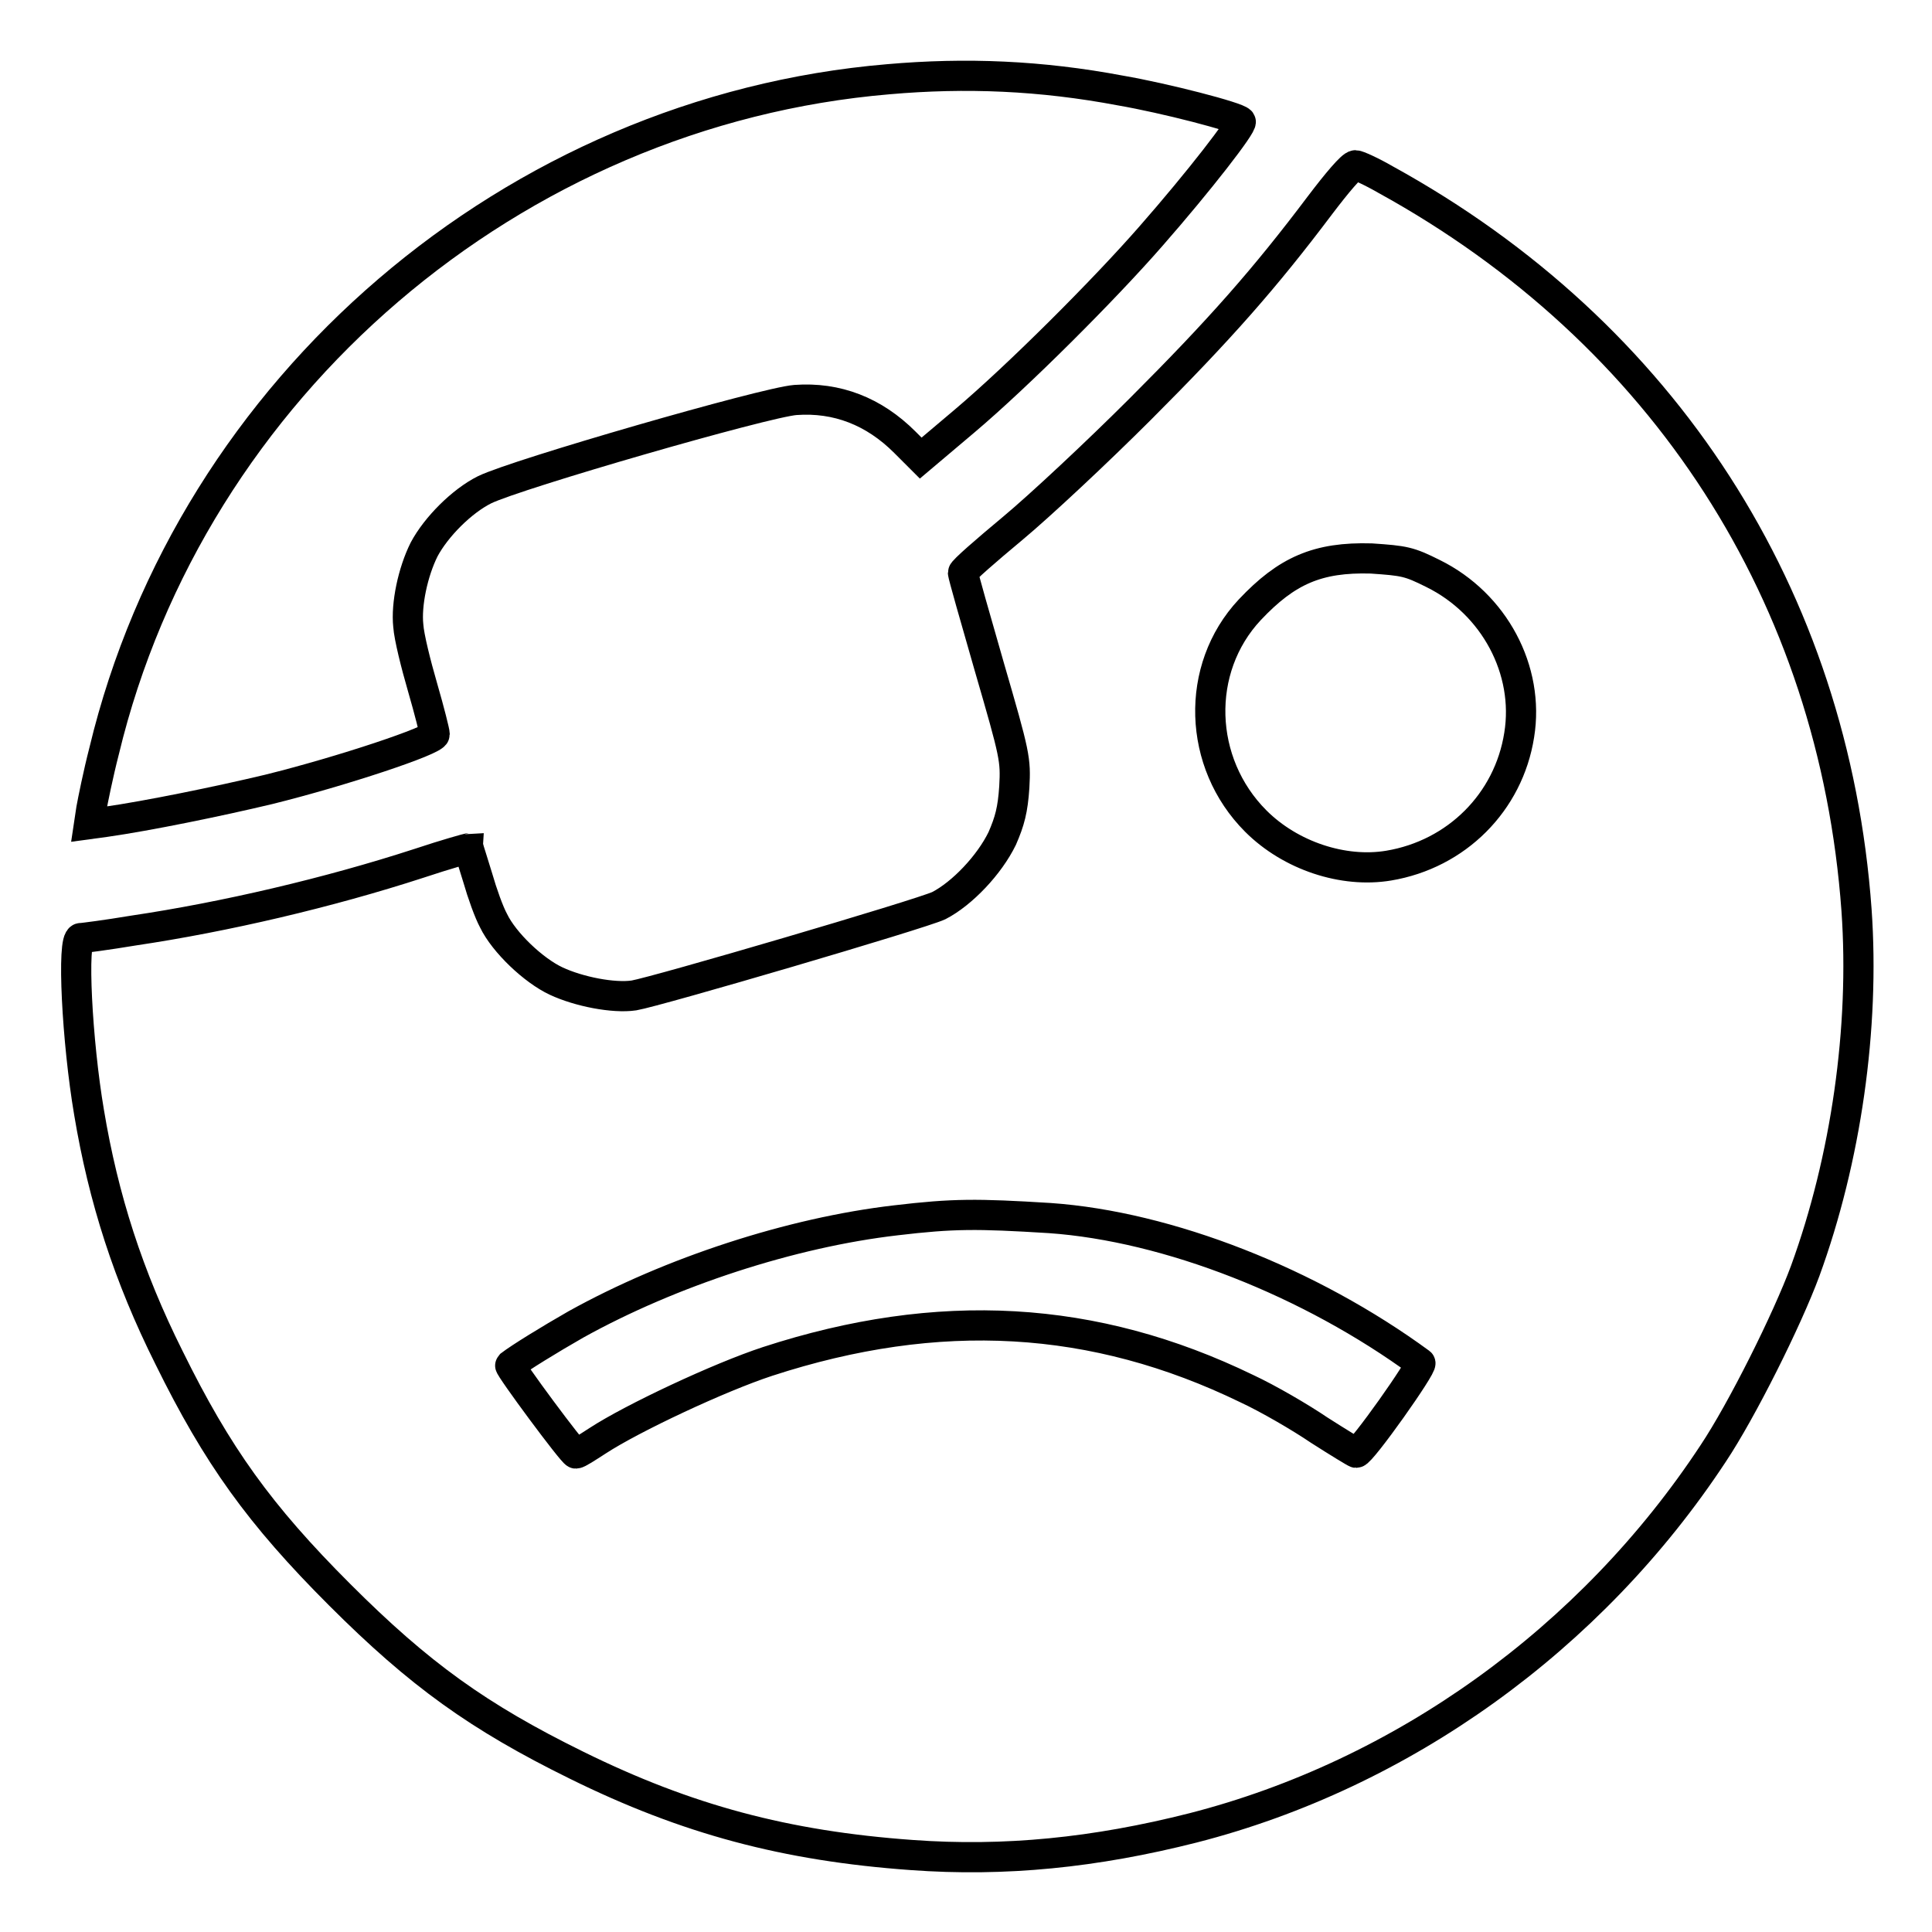
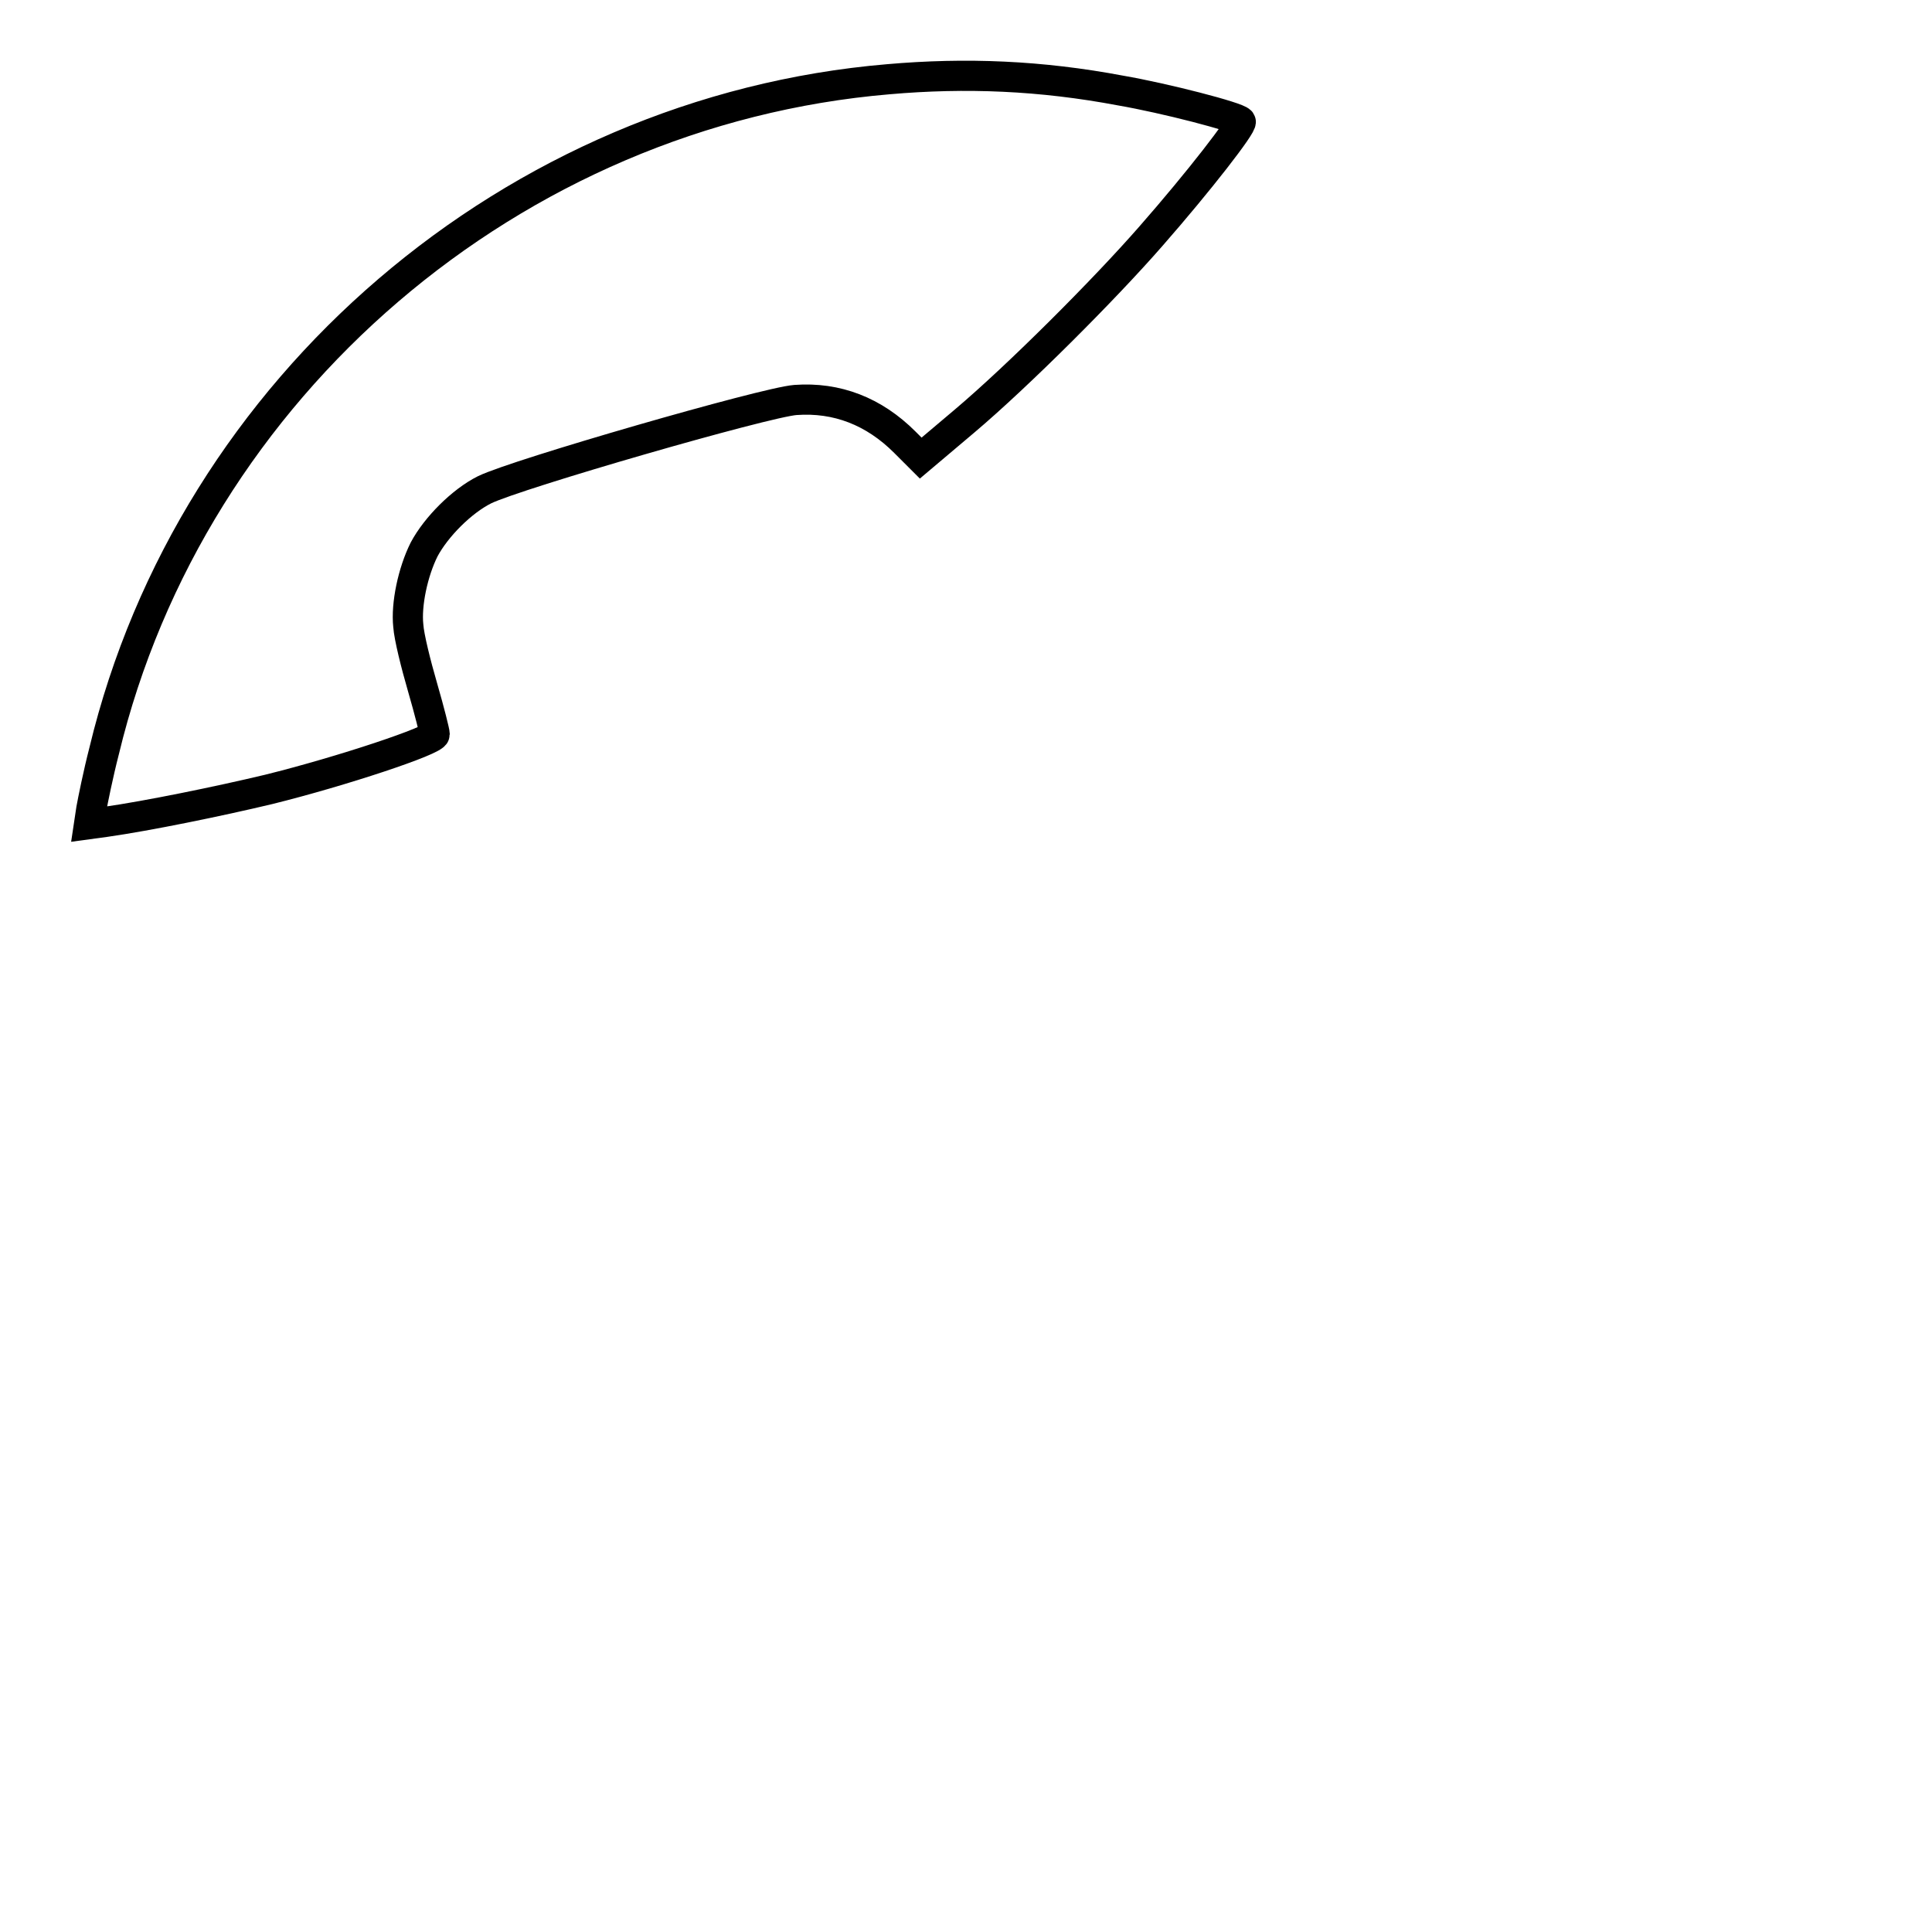
<svg xmlns="http://www.w3.org/2000/svg" version="1.1" x="0px" y="0px" viewBox="0 0 256 256" enable-background="new 0 0 256 256" xml:space="preserve">
  <g>
    <g>
      <g>
        <path stroke-width="4" fill-opacity="0" stroke="#000000" d="M117.7,10.5C68,14.7,25.4,51.2,13.8,99.5c-0.8,3.1-1.5,6.6-1.7,7.7l-0.3,2l2.2-0.3c5.6-0.8,14.9-2.7,21.6-4.3c9.7-2.4,22-6.5,22-7.3c0-0.3-0.7-3.1-1.6-6.2c-0.9-3.1-1.8-6.7-1.9-8.2c-0.3-2.8,0.6-7.1,2.1-10.1c1.6-3,5-6.4,8-7.9c4.3-2.1,37.2-11.6,41.2-11.9c5.5-0.4,10.4,1.5,14.5,5.6l2.1,2.1l5.8-4.9c7.1-6,18.5-17.4,24.7-24.5c6.4-7.3,12.2-14.8,11.9-15.2c-0.4-0.6-10.1-3.1-15.9-4.1C137.9,10,128,9.6,117.7,10.5z" />
-         <path stroke-width="4" fill-opacity="0" stroke="#000000" d="M174.9,27.2c-7.3,9.7-13.3,16.5-23.8,27c-5.7,5.7-13.3,12.8-16.9,15.8c-3.6,3-6.6,5.6-6.6,5.9s1.6,5.9,3.5,12.5c3.4,11.7,3.5,12.2,3.3,15.9c-0.2,3-0.6,4.5-1.6,6.8c-1.7,3.5-5.3,7.3-8.4,8.9c-2.3,1.1-37.4,11.4-40.4,11.9c-2.7,0.4-7.3-0.5-10.3-1.9c-3-1.4-6.9-5.1-8.3-8c-0.6-1.1-1.5-3.6-2.1-5.7c-0.6-2-1.2-3.8-1.2-3.9c-0.1,0-3,0.8-6.6,2c-12,3.9-25.7,7.1-37.8,8.9c-3.6,0.6-6.7,1-7,1c-1.2,0-0.5,13.7,1.1,23.1c1.9,11.4,5.2,21.7,10.6,32.5c6.4,13,12,20.8,22.6,31.4c10.6,10.6,18.4,16.2,31.4,22.6c14.6,7.2,27.7,10.7,44.4,11.9c12.3,0.9,24.3-0.3,37.3-3.6c27.7-7.1,52.7-25,68.9-49.6c3.8-5.7,9.8-17.7,12.2-24.2c5.4-14.8,7.9-32.2,6.8-47.8c-3-41.6-25.5-76.5-62.4-96.8c-1.9-1.1-3.7-1.9-4-1.9C179.1,21.9,177.1,24.3,174.9,27.2z M189.9,76c8.1,4,12.8,12.8,11.4,21.4c-1.4,8.9-8.3,15.8-17.3,17.3c-6,1-13-1.3-17.6-5.9c-7.7-7.7-8.1-20.2-0.8-28c4.9-5.2,9-7,16.1-6.8C186.1,74.3,186.7,74.4,189.9,76z M139.1,161.4c15.7,1.1,34.5,8.5,49.1,19.2c0.4,0.3-7.8,11.9-8.5,11.9c-0.1,0-2.4-1.4-4.9-3c-2.5-1.7-6.8-4.2-9.6-5.5c-20.2-9.8-40.8-11-63.5-3.6c-6.4,2.1-17.9,7.5-22.5,10.5c-1.4,0.9-2.6,1.7-2.9,1.7c-0.4,0-8.9-11.5-8.7-11.7c1.3-1,5.2-3.4,8.7-5.4c12.6-7,28.6-12.2,42.4-13.8C126.3,160.8,129.4,160.8,139.1,161.4z" />
      </g>
    </g>
  </g>
</svg>